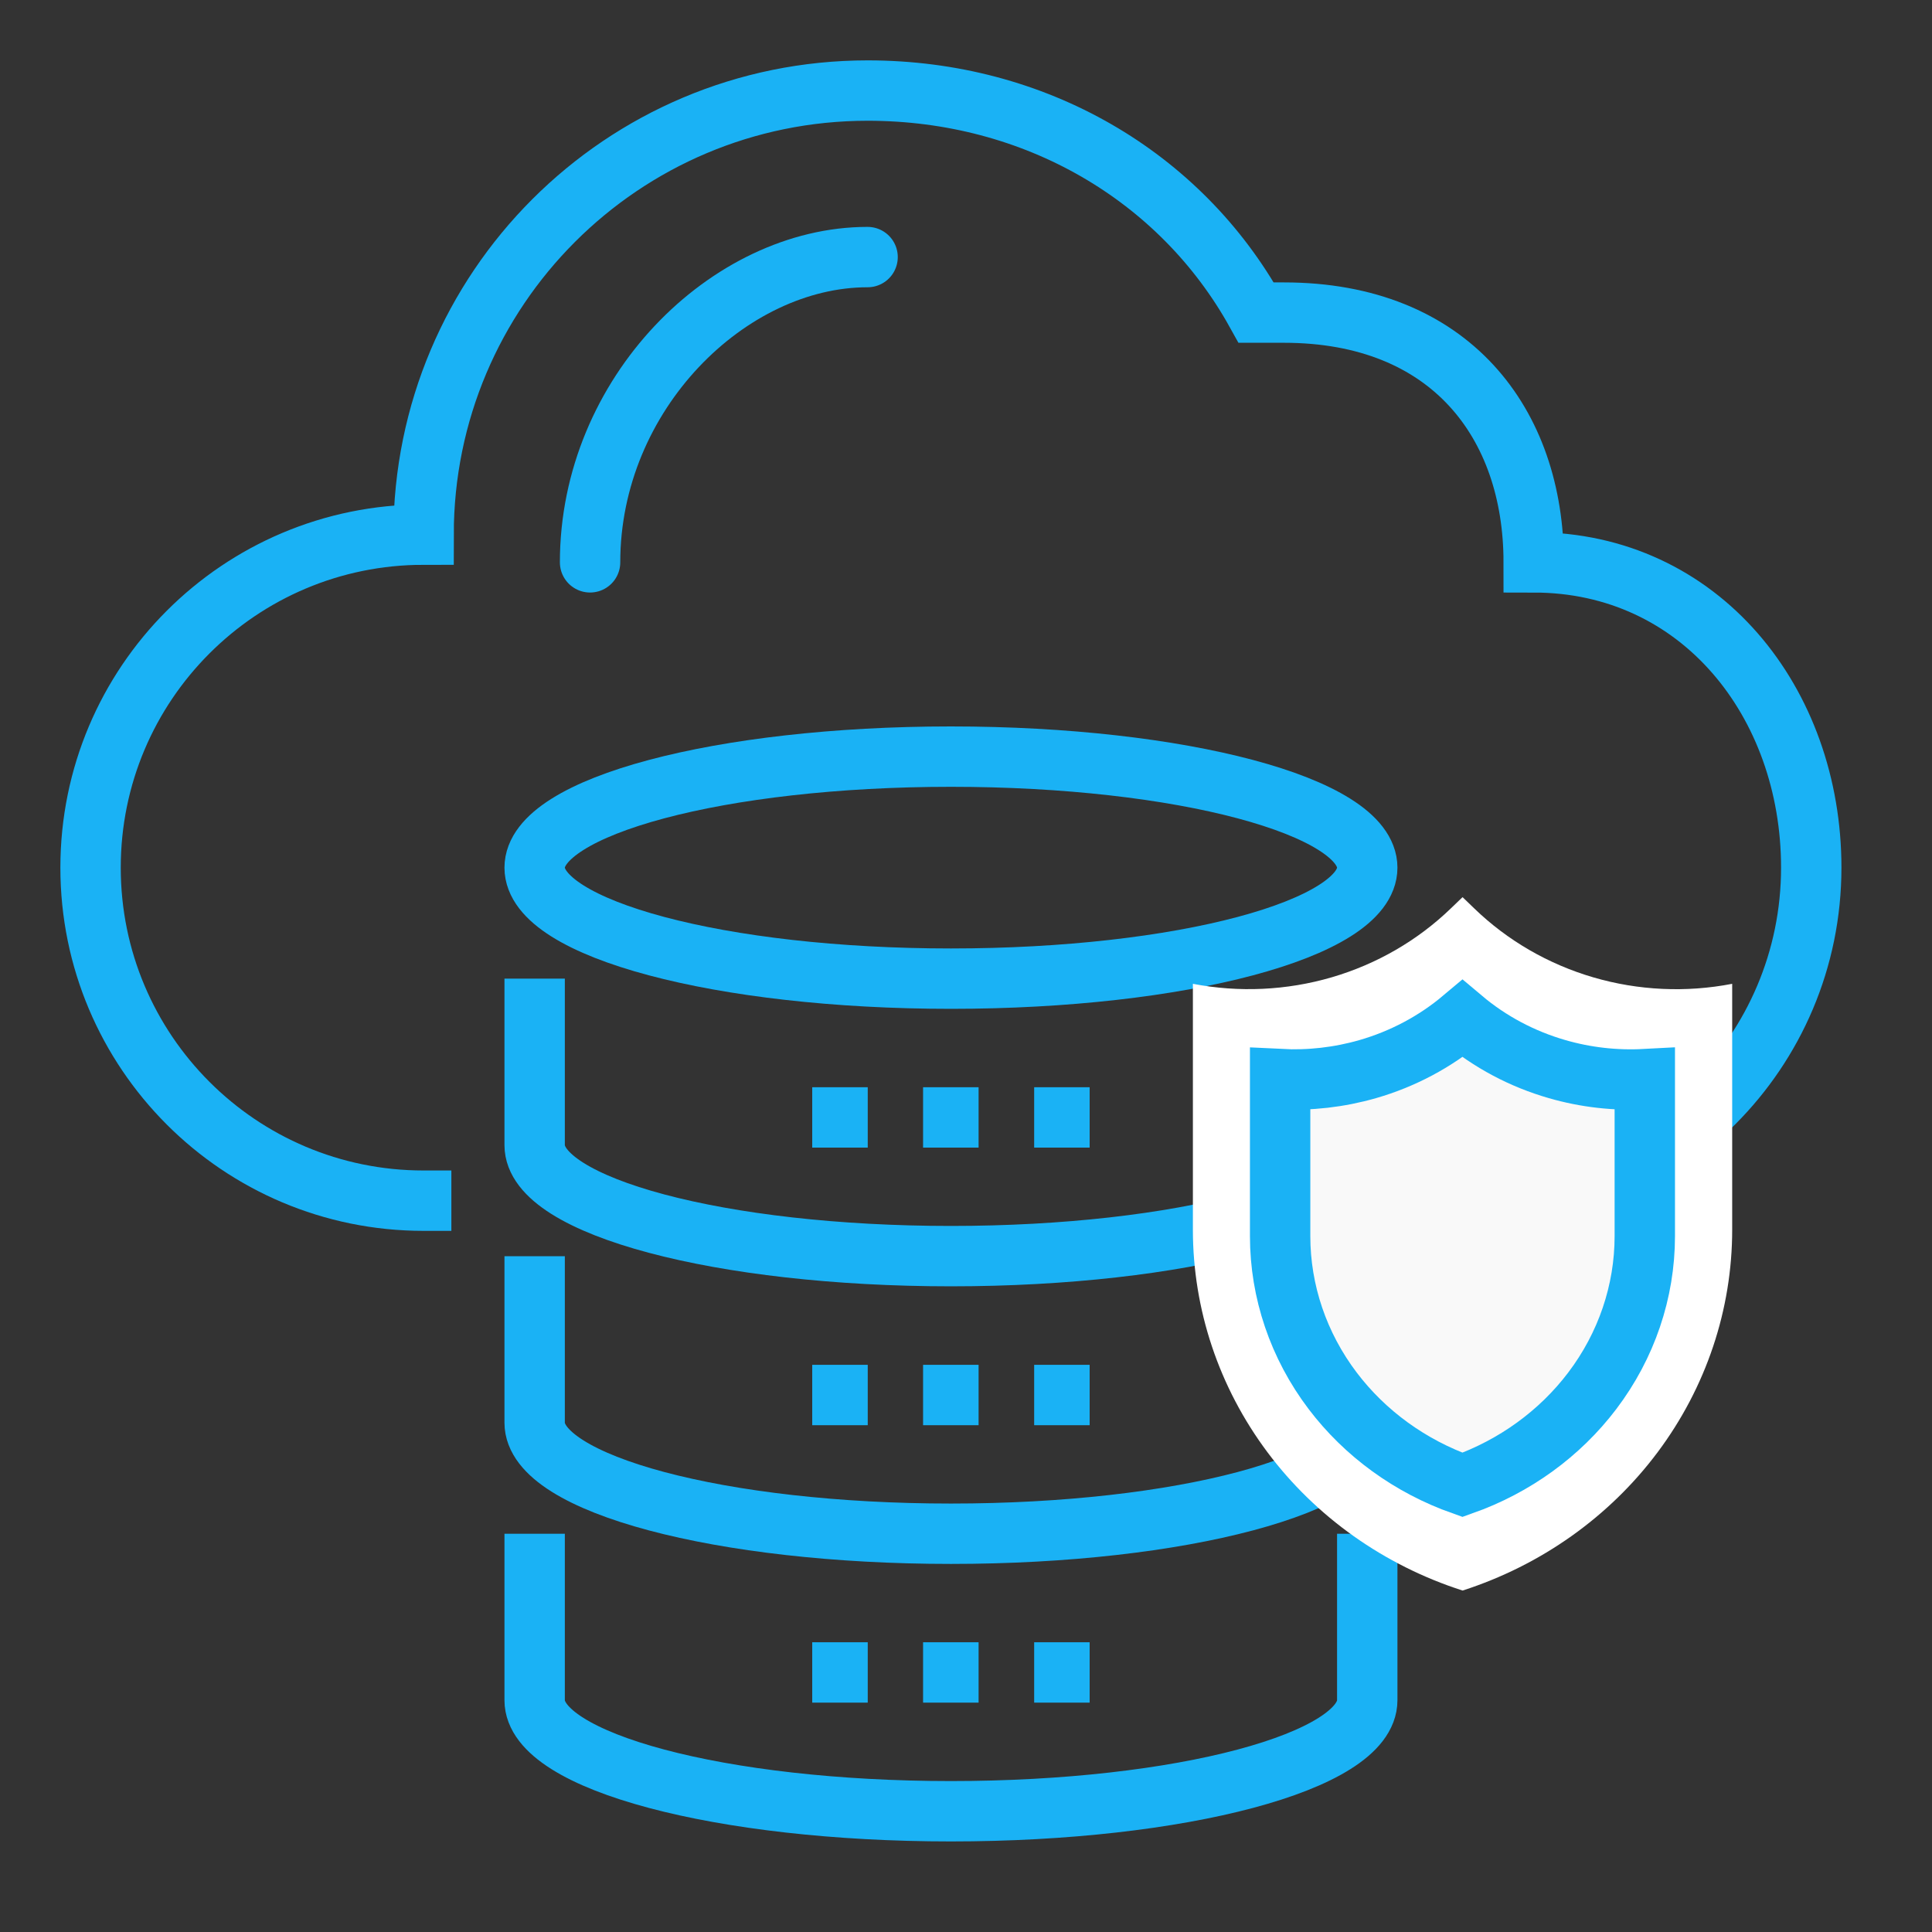
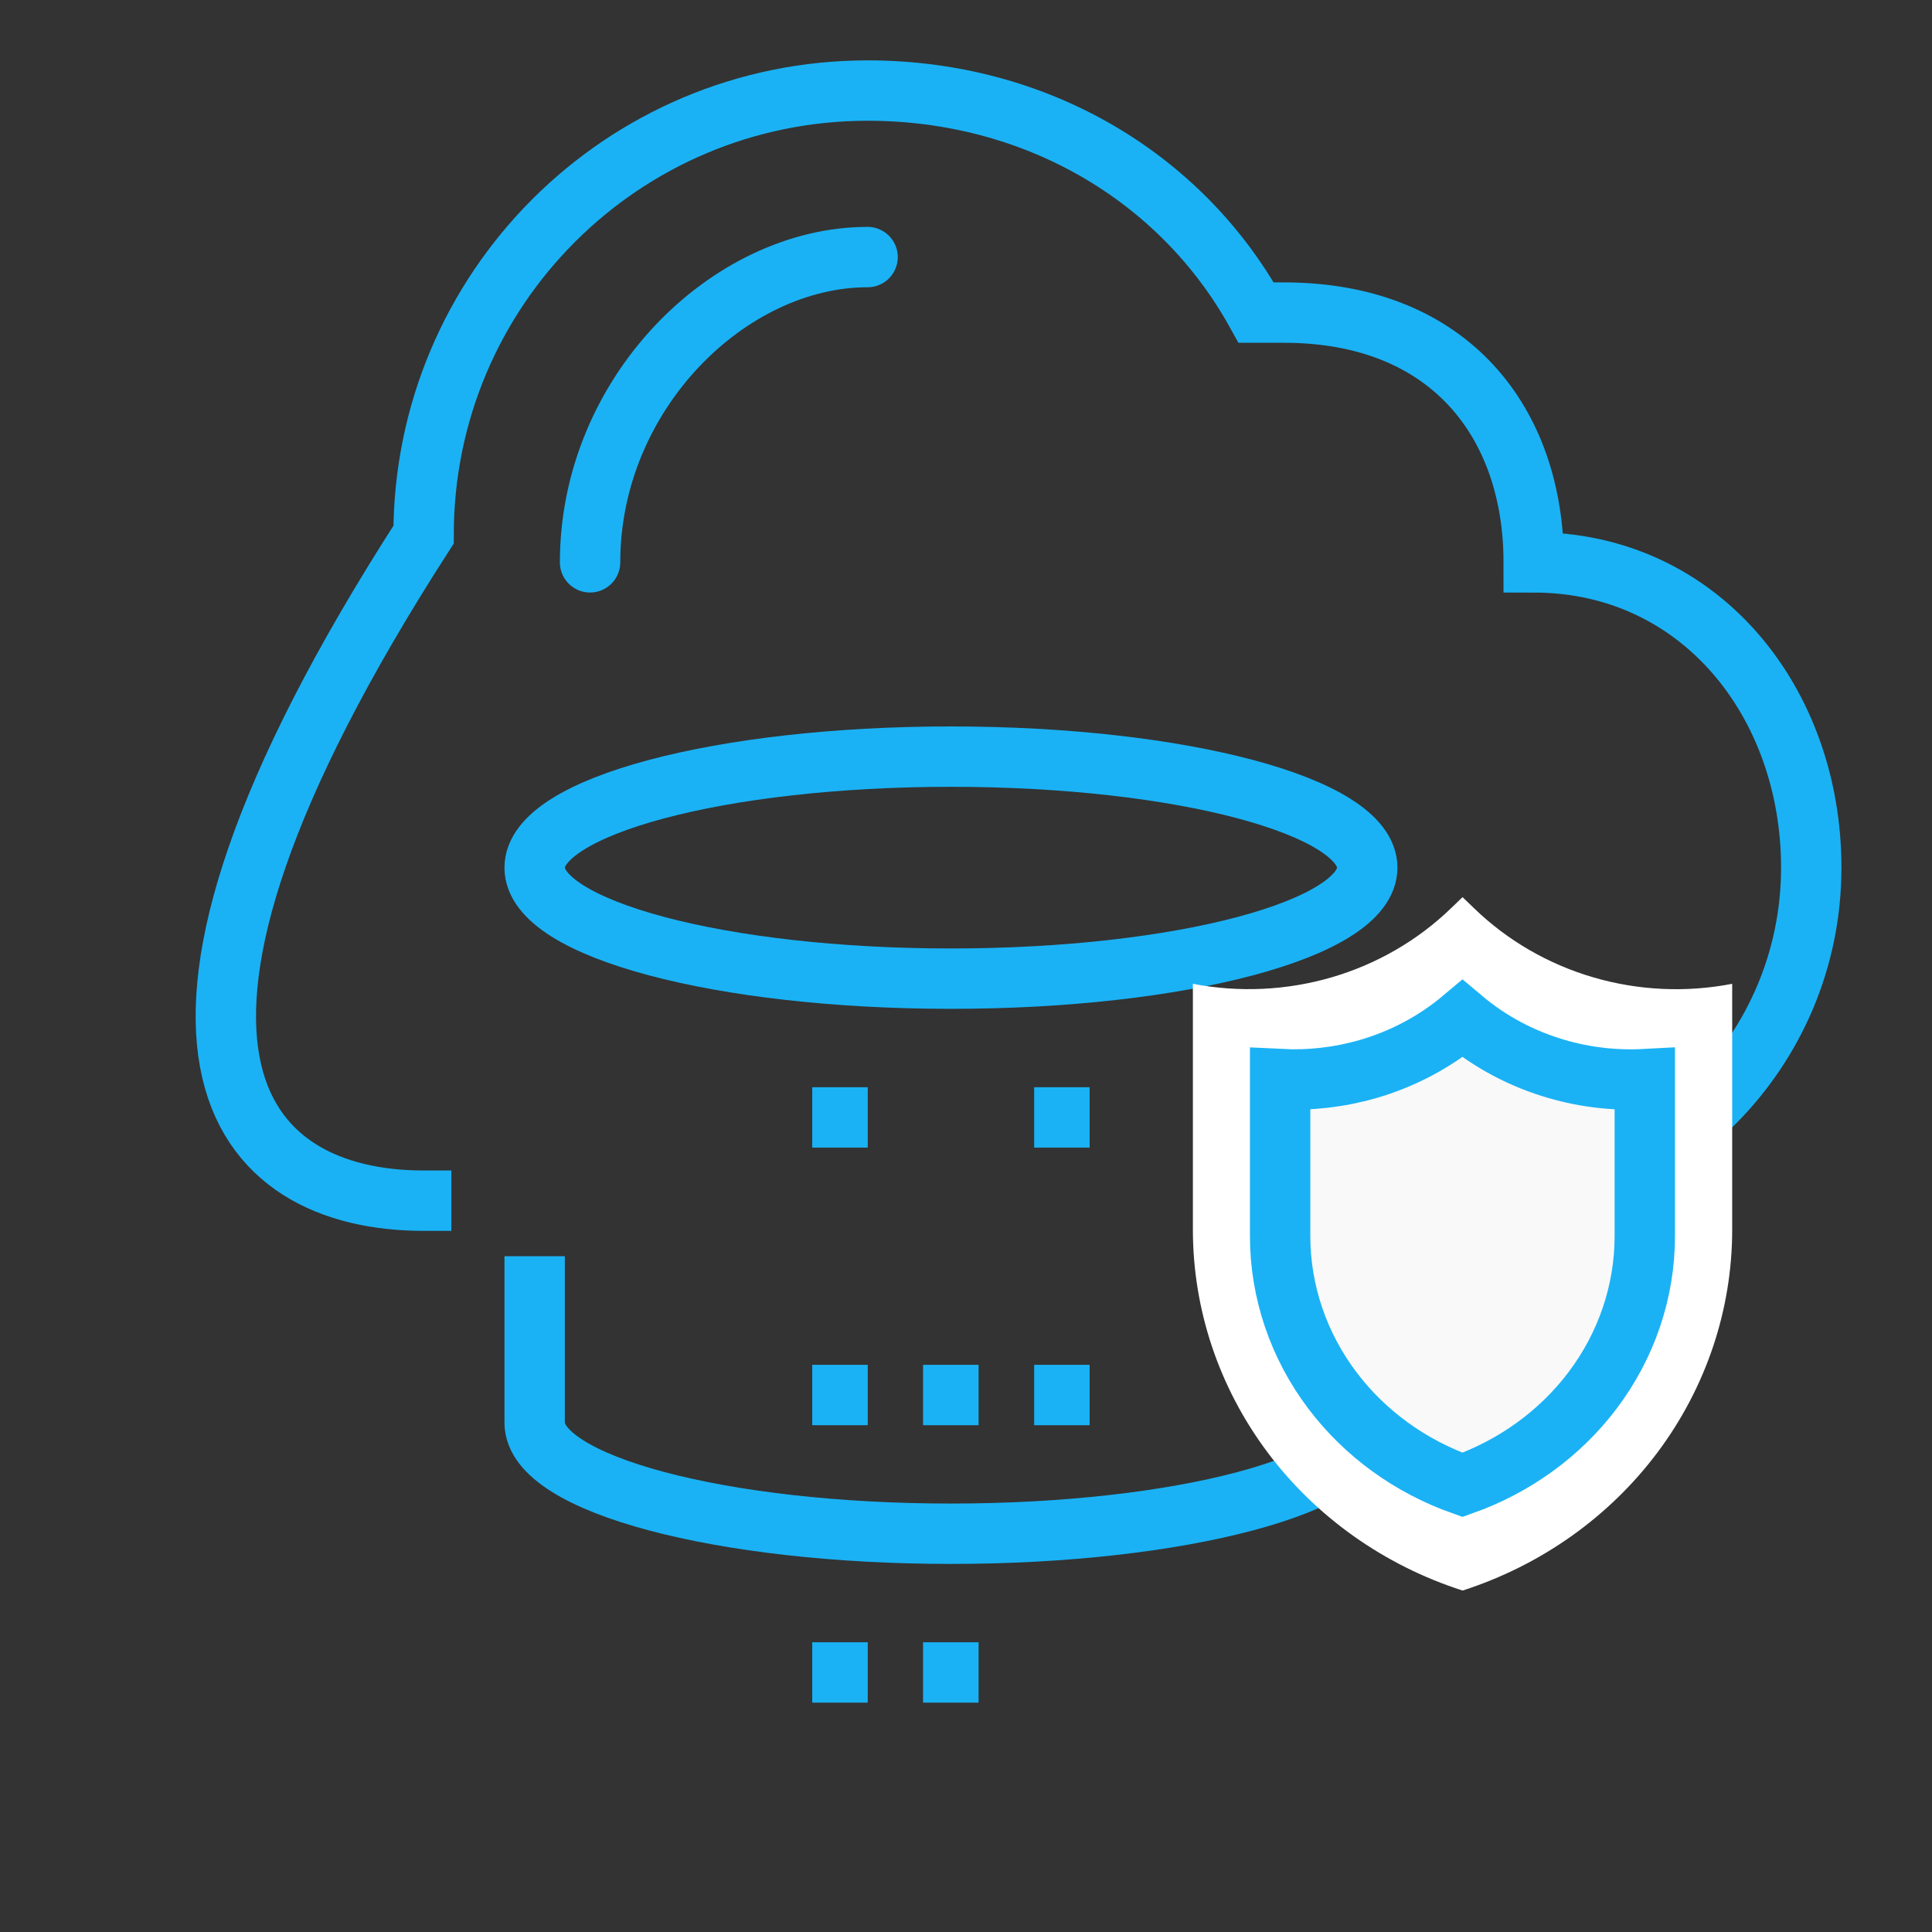
<svg xmlns="http://www.w3.org/2000/svg" width="64" height="64" viewBox="0 0 64 64" fill="none">
  <rect x="0" y="0" width="64" height="64" fill="#333333" stroke="none" />
  <path d="M31.501 32.419C39.117 32.419 45.292 30.773 45.292 28.742C45.292 26.711 39.117 25.064 31.501 25.064C23.885 25.064 17.711 26.711 17.711 28.742C17.711 30.773 23.885 32.419 31.501 32.419Z" stroke="#1ab2f5" stroke-width="2" stroke-miterlimit="10" stroke-linejoin="round" />
-   <path d="M48.048 39.774H48.968C55.063 39.774 60 34.837 60 28.742C60 23.272 56.323 18.629 50.806 18.629C50.806 14.032 48.048 10.355 42.532 10.355H41.613C39.103 5.832 34.286 3 28.742 3C20.615 3 14.032 9.583 14.032 17.71C7.937 17.71 3 22.647 3 28.742C3 34.837 7.937 39.774 14.032 39.774H14.952" stroke="#1ab2f5" stroke-width="2" stroke-miterlimit="10" />
+   <path d="M48.048 39.774H48.968C55.063 39.774 60 34.837 60 28.742C60 23.272 56.323 18.629 50.806 18.629C50.806 14.032 48.048 10.355 42.532 10.355H41.613C39.103 5.832 34.286 3 28.742 3C20.615 3 14.032 9.583 14.032 17.71C3 34.837 7.937 39.774 14.032 39.774H14.952" stroke="#1ab2f5" stroke-width="2" stroke-miterlimit="10" />
  <path d="M19.547 18.628C19.547 13.039 24.144 8.516 28.74 8.516" stroke="#1ab2f5" stroke-width="2" stroke-miterlimit="10" stroke-linecap="round" />
-   <path d="M45.292 32.418V37.934C45.292 39.966 39.114 41.611 31.501 41.611C23.889 41.611 17.711 39.966 17.711 37.934V32.418" stroke="#1ab2f5" stroke-width="2" stroke-miterlimit="10" stroke-linejoin="round" />
  <path d="M45.292 41.613V47.129C45.292 49.161 39.114 50.807 31.501 50.807C23.889 50.807 17.711 49.161 17.711 47.129V41.613" stroke="#1ab2f5" stroke-width="2" stroke-miterlimit="10" stroke-linejoin="round" />
-   <path d="M45.292 50.807V56.323C45.292 58.355 39.114 60 31.501 60C23.889 60 17.711 58.355 17.711 56.323V50.807" stroke="#1ab2f5" stroke-width="2" stroke-miterlimit="10" stroke-linejoin="round" />
-   <path d="M30.578 37.016H32.417" stroke="#1ab2f5" stroke-width="2" stroke-miterlimit="10" stroke-linejoin="round" />
  <path d="M26.906 37.016H28.745" stroke="#1ab2f5" stroke-width="2" stroke-miterlimit="10" stroke-linejoin="round" />
  <path d="M34.258 37.016H36.096" stroke="#1ab2f5" stroke-width="2" stroke-miterlimit="10" stroke-linejoin="round" />
  <path d="M30.578 46.211H32.417" stroke="#1ab2f5" stroke-width="2" stroke-miterlimit="10" stroke-linejoin="round" />
  <path d="M26.906 46.211H28.745" stroke="#1ab2f5" stroke-width="2" stroke-miterlimit="10" stroke-linejoin="round" />
  <path d="M34.258 46.211H36.096" stroke="#1ab2f5" stroke-width="2" stroke-miterlimit="10" stroke-linejoin="round" />
  <path d="M30.578 55.402H32.417" stroke="#1ab2f5" stroke-width="2" stroke-miterlimit="10" stroke-linejoin="round" />
  <path d="M26.906 55.402H28.745" stroke="#1ab2f5" stroke-width="2" stroke-miterlimit="10" stroke-linejoin="round" />
-   <path d="M34.258 55.402H36.096" stroke="#1ab2f5" stroke-width="2" stroke-miterlimit="10" stroke-linejoin="round" />
  <path d="M48.449 52.689C45.847 51.852 43.585 50.247 41.982 48.102C40.379 45.956 39.516 43.379 39.516 40.735V32.59C41.043 32.884 42.623 32.81 44.113 32.375C45.604 31.939 46.96 31.155 48.061 30.092L48.449 29.719L48.836 30.092C49.935 31.156 51.292 31.941 52.783 32.377C54.274 32.813 55.854 32.886 57.381 32.59V40.735C57.381 43.379 56.518 45.956 54.915 48.102C53.312 50.247 51.05 51.852 48.449 52.689Z" fill="white" />
  <path d="M48.446 49.188C46.715 48.575 45.22 47.489 44.147 46.073C43.013 44.577 42.407 42.785 42.406 40.952C42.406 40.952 42.406 40.952 42.406 40.952V35.748C43.383 35.798 44.364 35.687 45.307 35.416C46.465 35.082 47.536 34.514 48.446 33.749C49.355 34.515 50.426 35.084 51.585 35.417C52.527 35.689 53.509 35.8 54.486 35.748V40.952C54.486 40.952 54.486 40.952 54.486 40.952C54.485 42.785 53.879 44.577 52.745 46.073C51.672 47.489 50.177 48.575 48.446 49.188Z" fill="#F9F9F9" stroke="#1ab2f5" stroke-width="2" />
</svg>